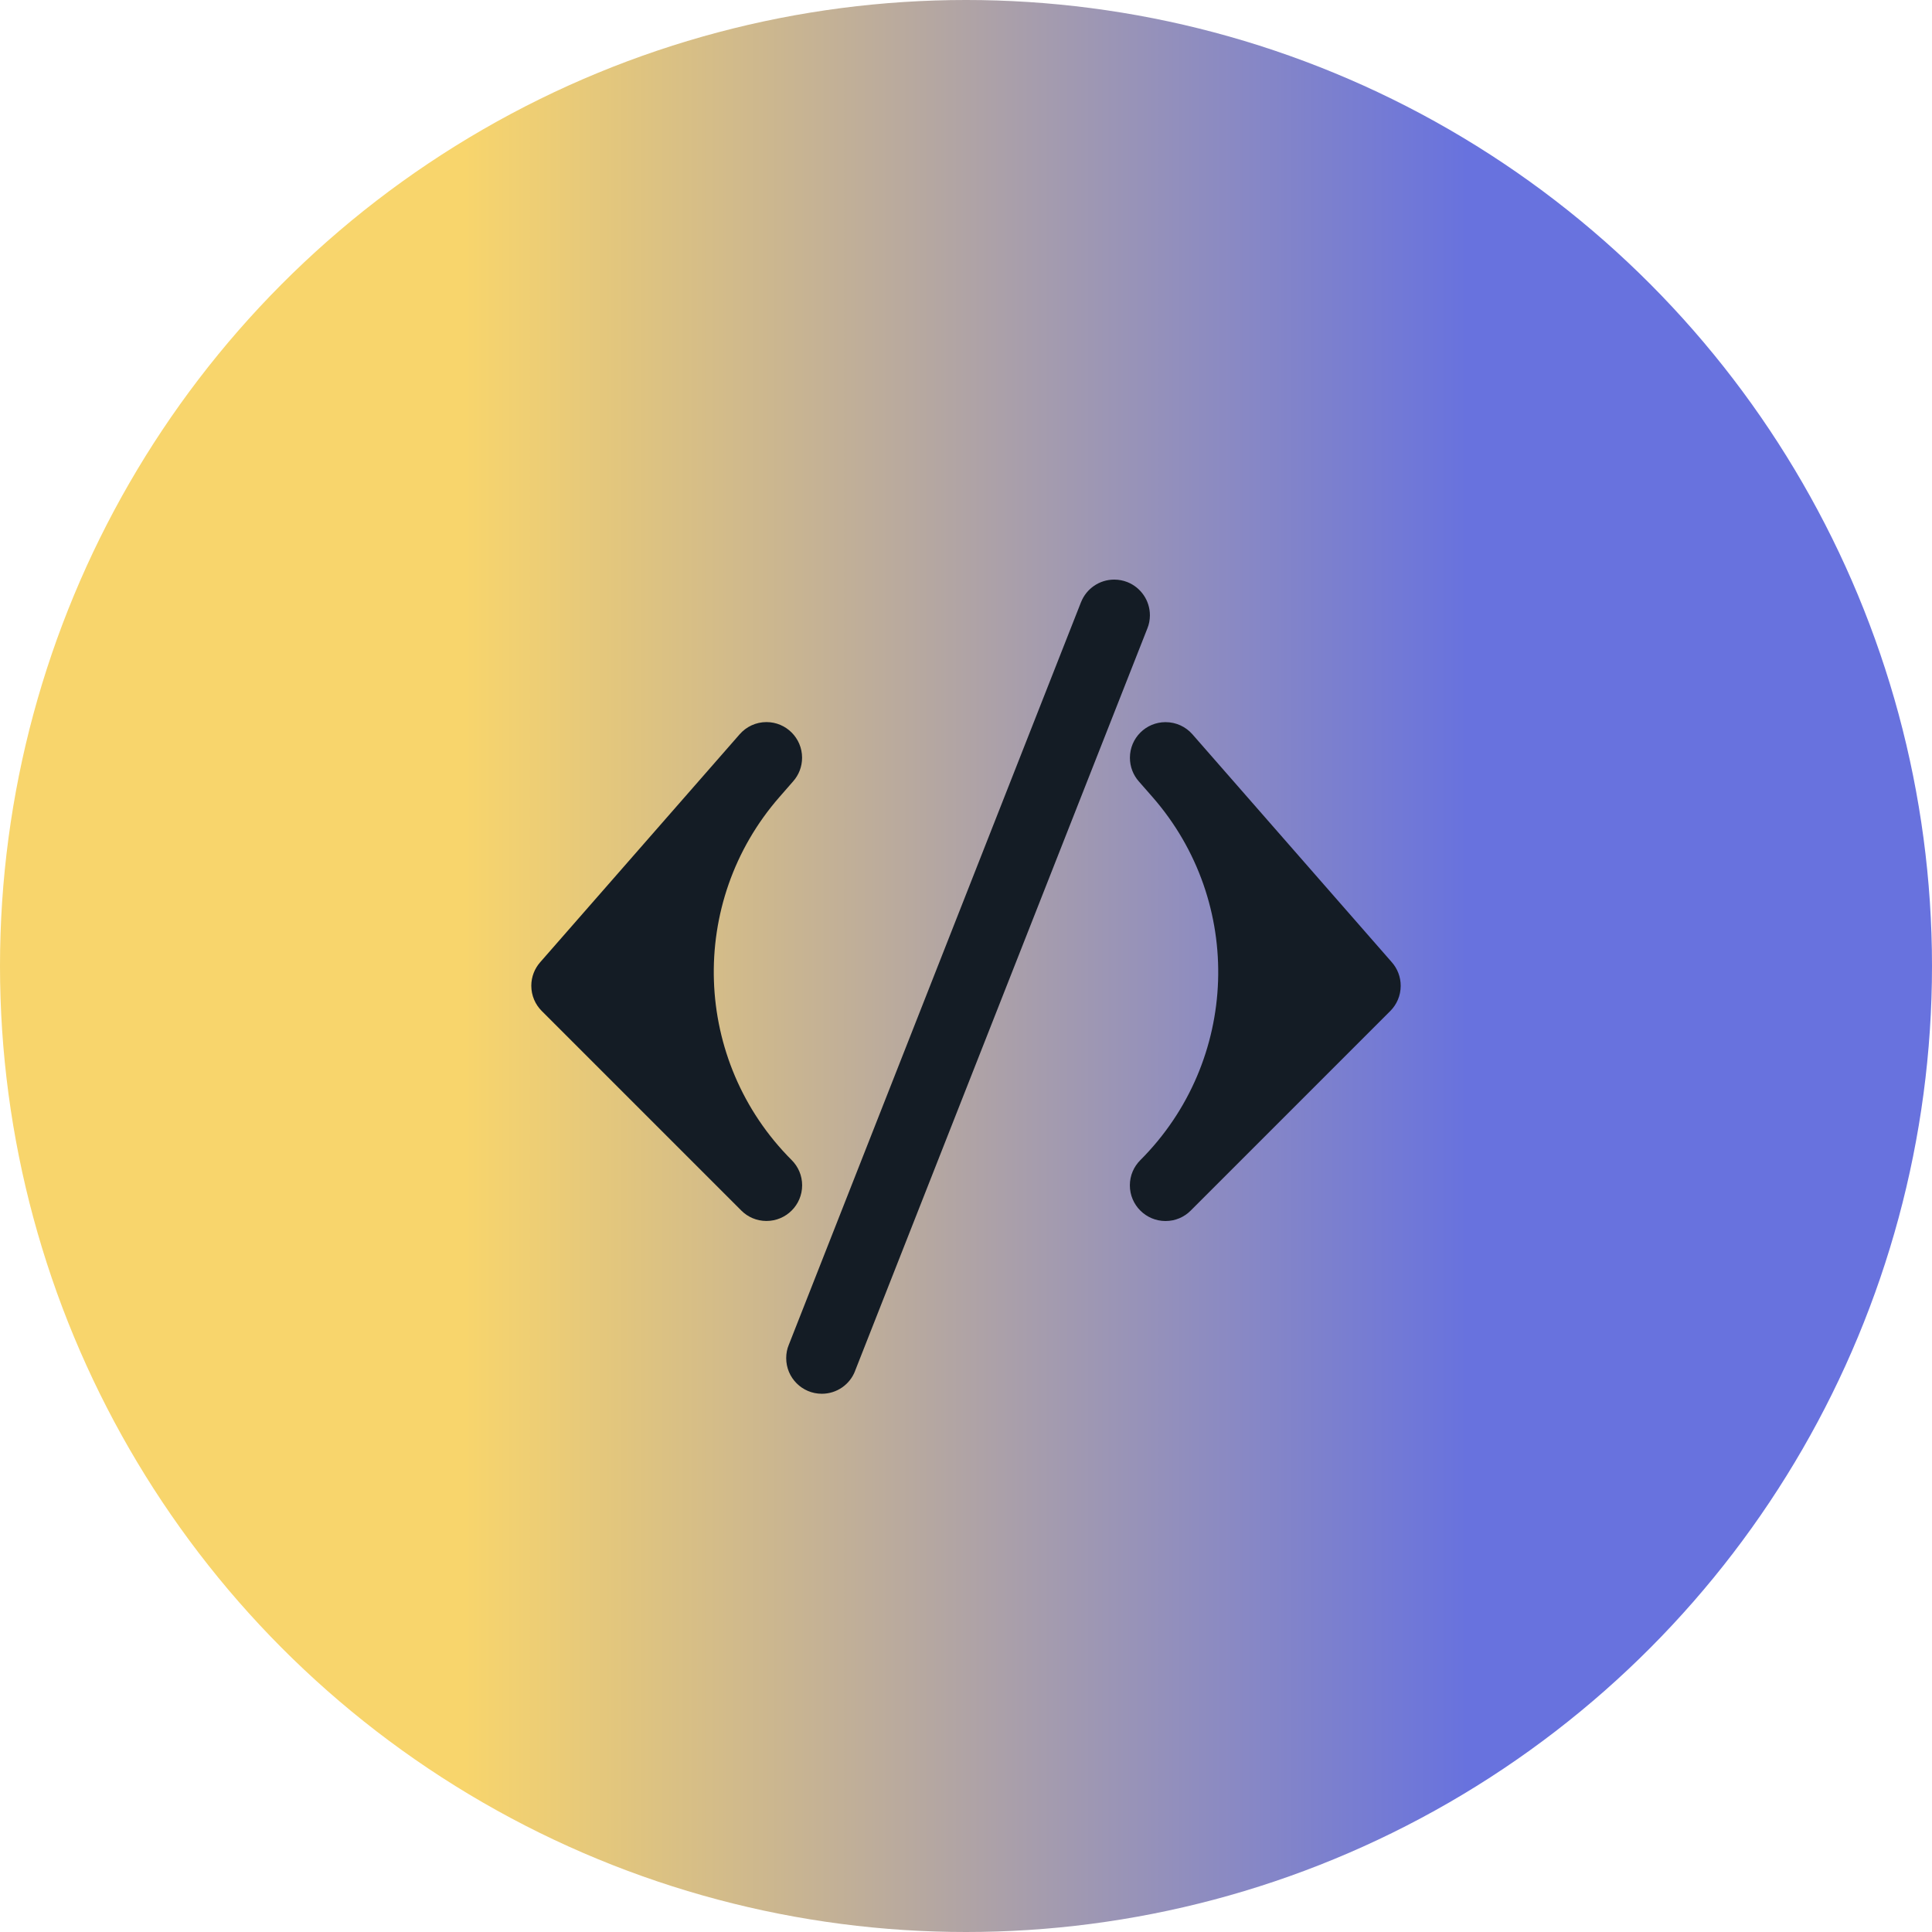
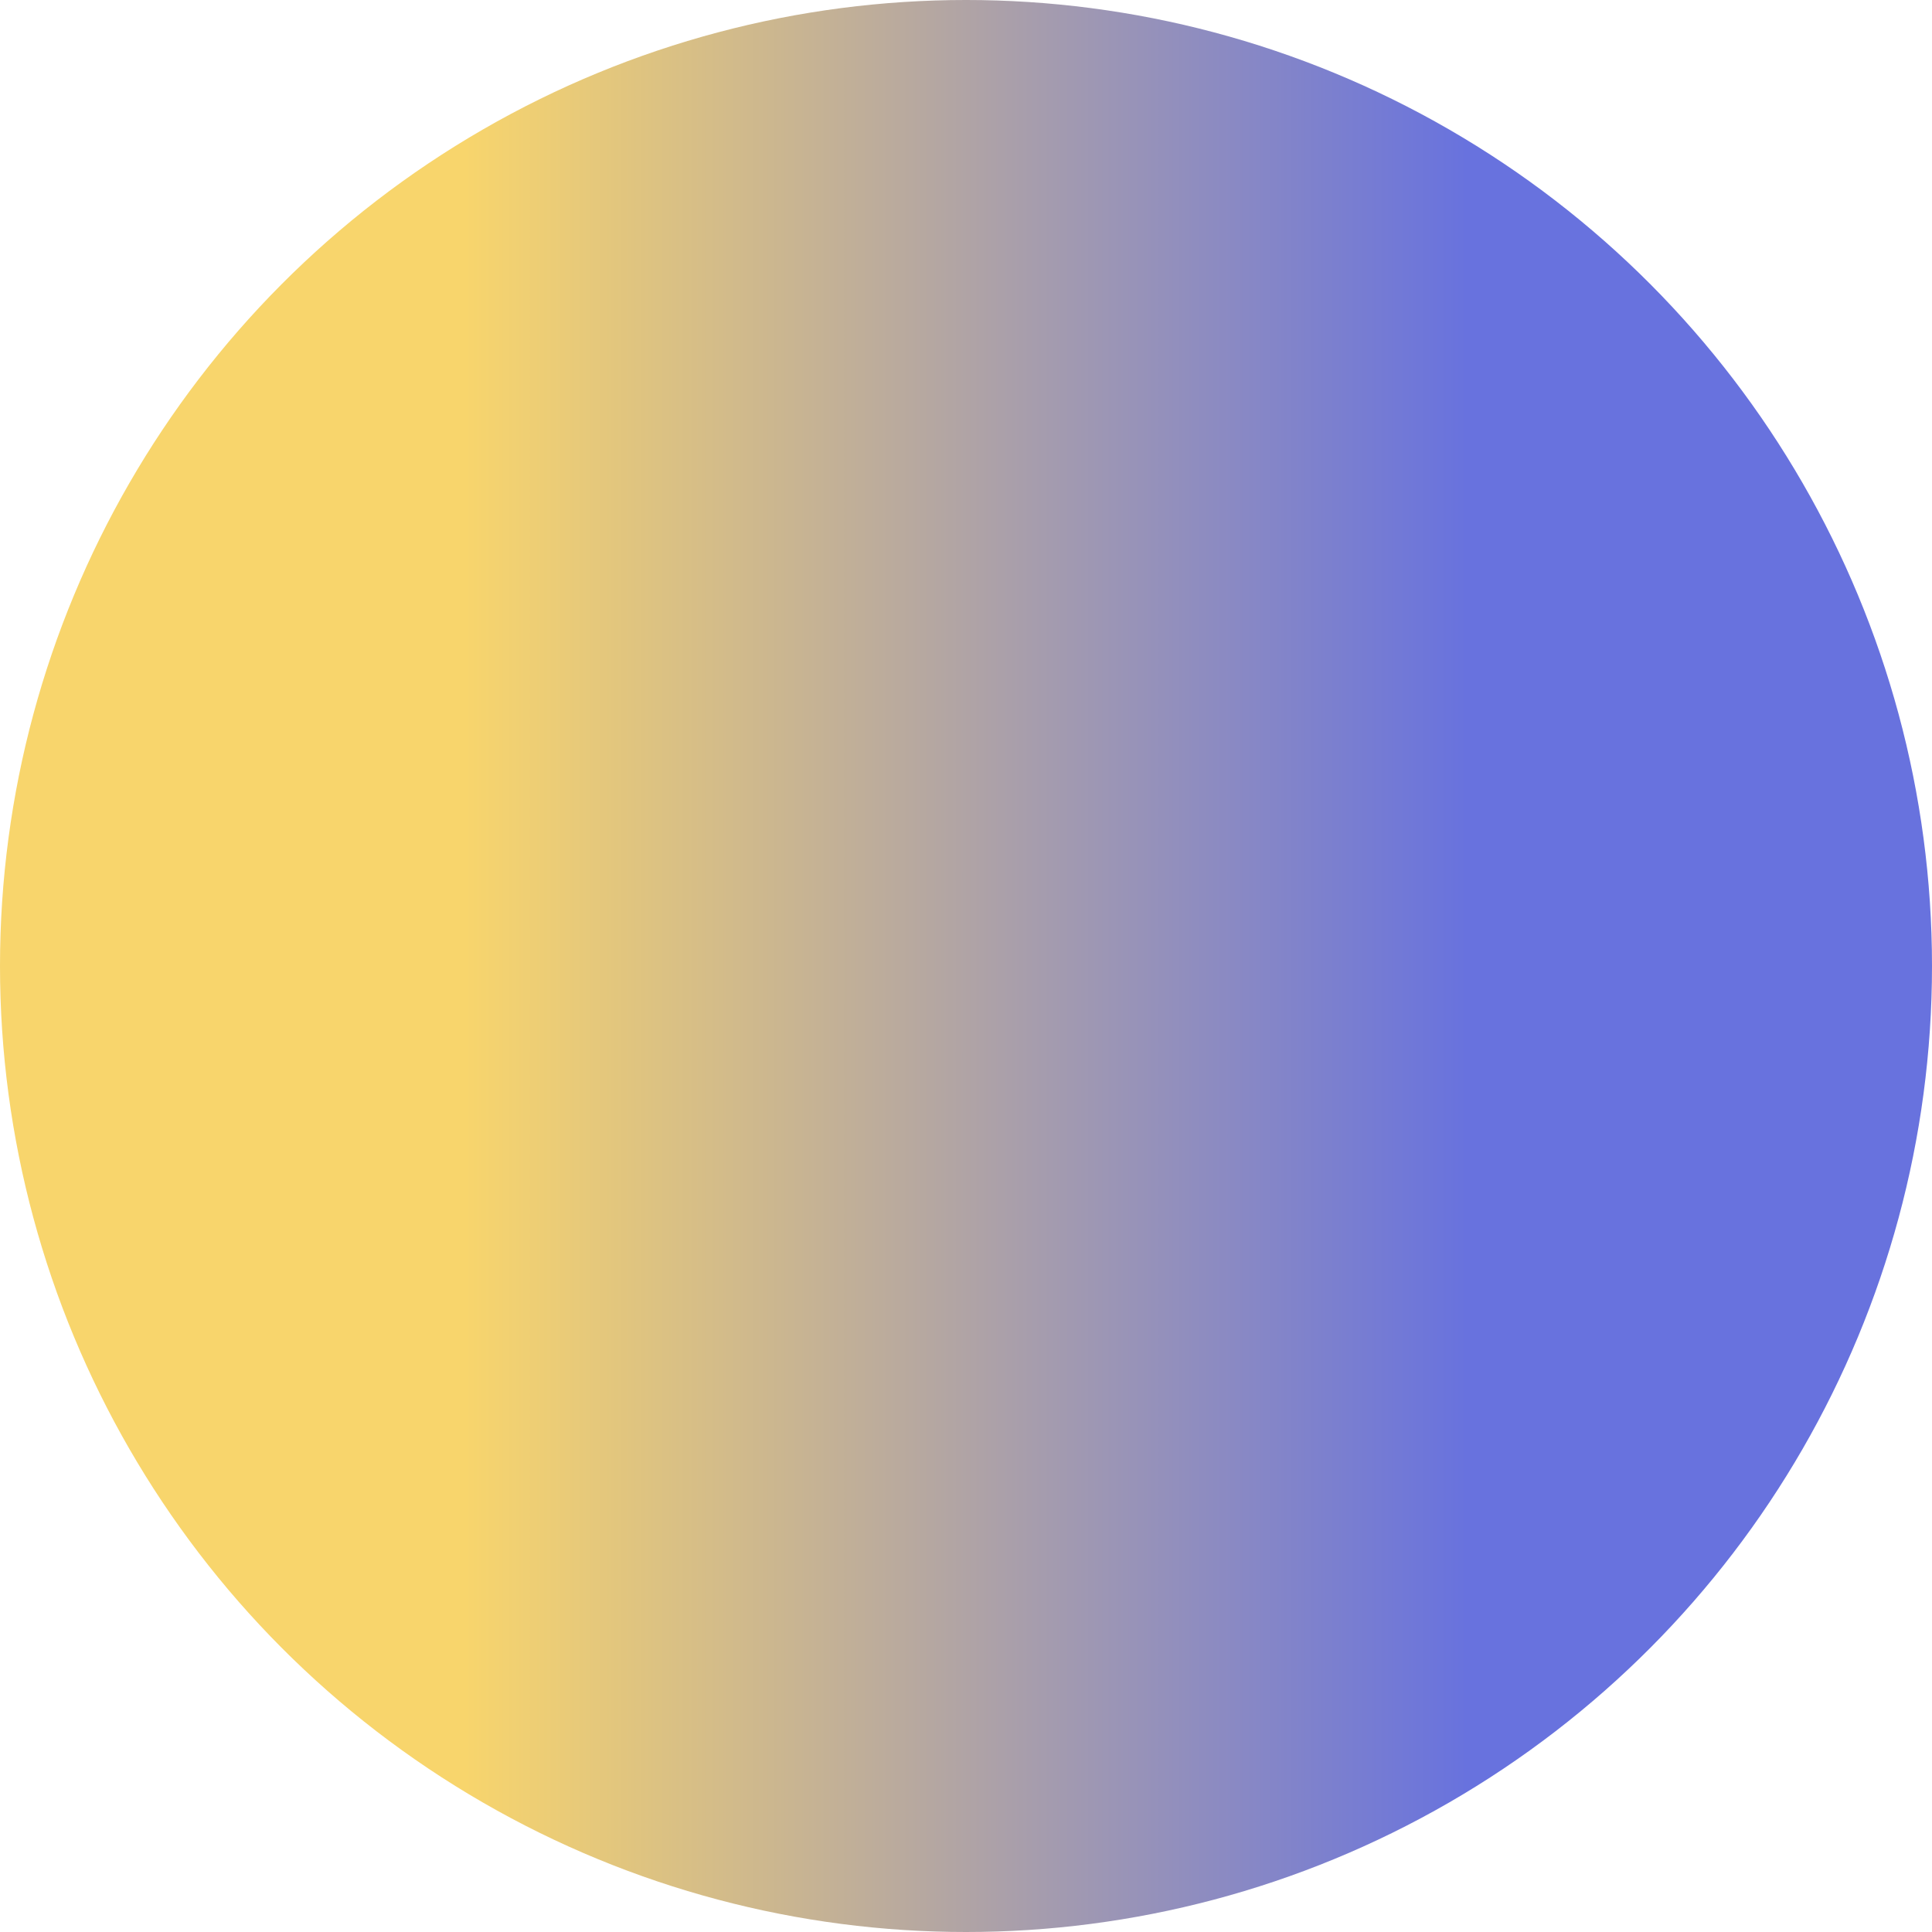
<svg xmlns="http://www.w3.org/2000/svg" width="32" height="32" viewBox="0 0 32 32" fill="none">
  <circle cx="16" cy="16" r="16" fill="url(#paint0_linear_18_9)" />
-   <path d="M18.673 9.642C18.672 9.641 18.67 9.641 18.669 9.64C18.605 9.615 18.532 9.6 18.455 9.6C18.207 9.6 17.994 9.753 17.907 9.97L17.905 9.974L13.064 22.277C13.037 22.341 13.022 22.416 13.022 22.495C13.022 22.821 13.286 23.085 13.612 23.085C13.861 23.085 14.075 22.931 14.161 22.712L14.162 22.708L19.005 10.406C19.031 10.343 19.046 10.268 19.046 10.191C19.046 9.943 18.893 9.731 18.677 9.643C18.676 9.642 18.674 9.642 18.673 9.642V9.642ZM13.113 19.215V19.215C11.473 17.575 11.385 14.944 12.912 13.199L13.139 12.939C13.23 12.835 13.285 12.7 13.285 12.55C13.285 12.225 13.021 11.96 12.695 11.96C12.518 11.96 12.36 12.038 12.252 12.161L8.946 15.939C8.856 16.042 8.8 16.178 8.8 16.327C8.8 16.49 8.866 16.638 8.973 16.745L12.278 20.05C12.384 20.157 12.532 20.223 12.695 20.223C13.021 20.223 13.286 19.959 13.286 19.632C13.286 19.469 13.22 19.322 13.113 19.215ZM23.054 15.939C23.054 15.939 23.054 15.939 23.054 15.939L19.75 12.162C19.641 12.038 19.482 11.961 19.305 11.961C18.979 11.961 18.715 12.225 18.715 12.551C18.715 12.7 18.77 12.837 18.861 12.941L19.088 13.2C20.615 14.945 20.527 17.576 18.887 19.216V19.216C18.78 19.323 18.714 19.47 18.714 19.633C18.714 19.959 18.979 20.224 19.305 20.224C19.468 20.224 19.616 20.158 19.722 20.051L23.027 16.746C23.134 16.639 23.2 16.491 23.2 16.328C23.2 16.179 23.145 16.043 23.054 15.939C23.053 15.939 23.054 15.939 23.054 15.939V15.939Z" fill="#141C25" />
  <defs>
    <linearGradient id="paint0_linear_18_9" x1="0" y1="16" x2="32" y2="16" gradientUnits="userSpaceOnUse">
      <stop offset="0.24" stop-color="#F8D56C" />
      <stop offset="0.76" stop-color="#6872DE" />
    </linearGradient>
  </defs>
</svg>